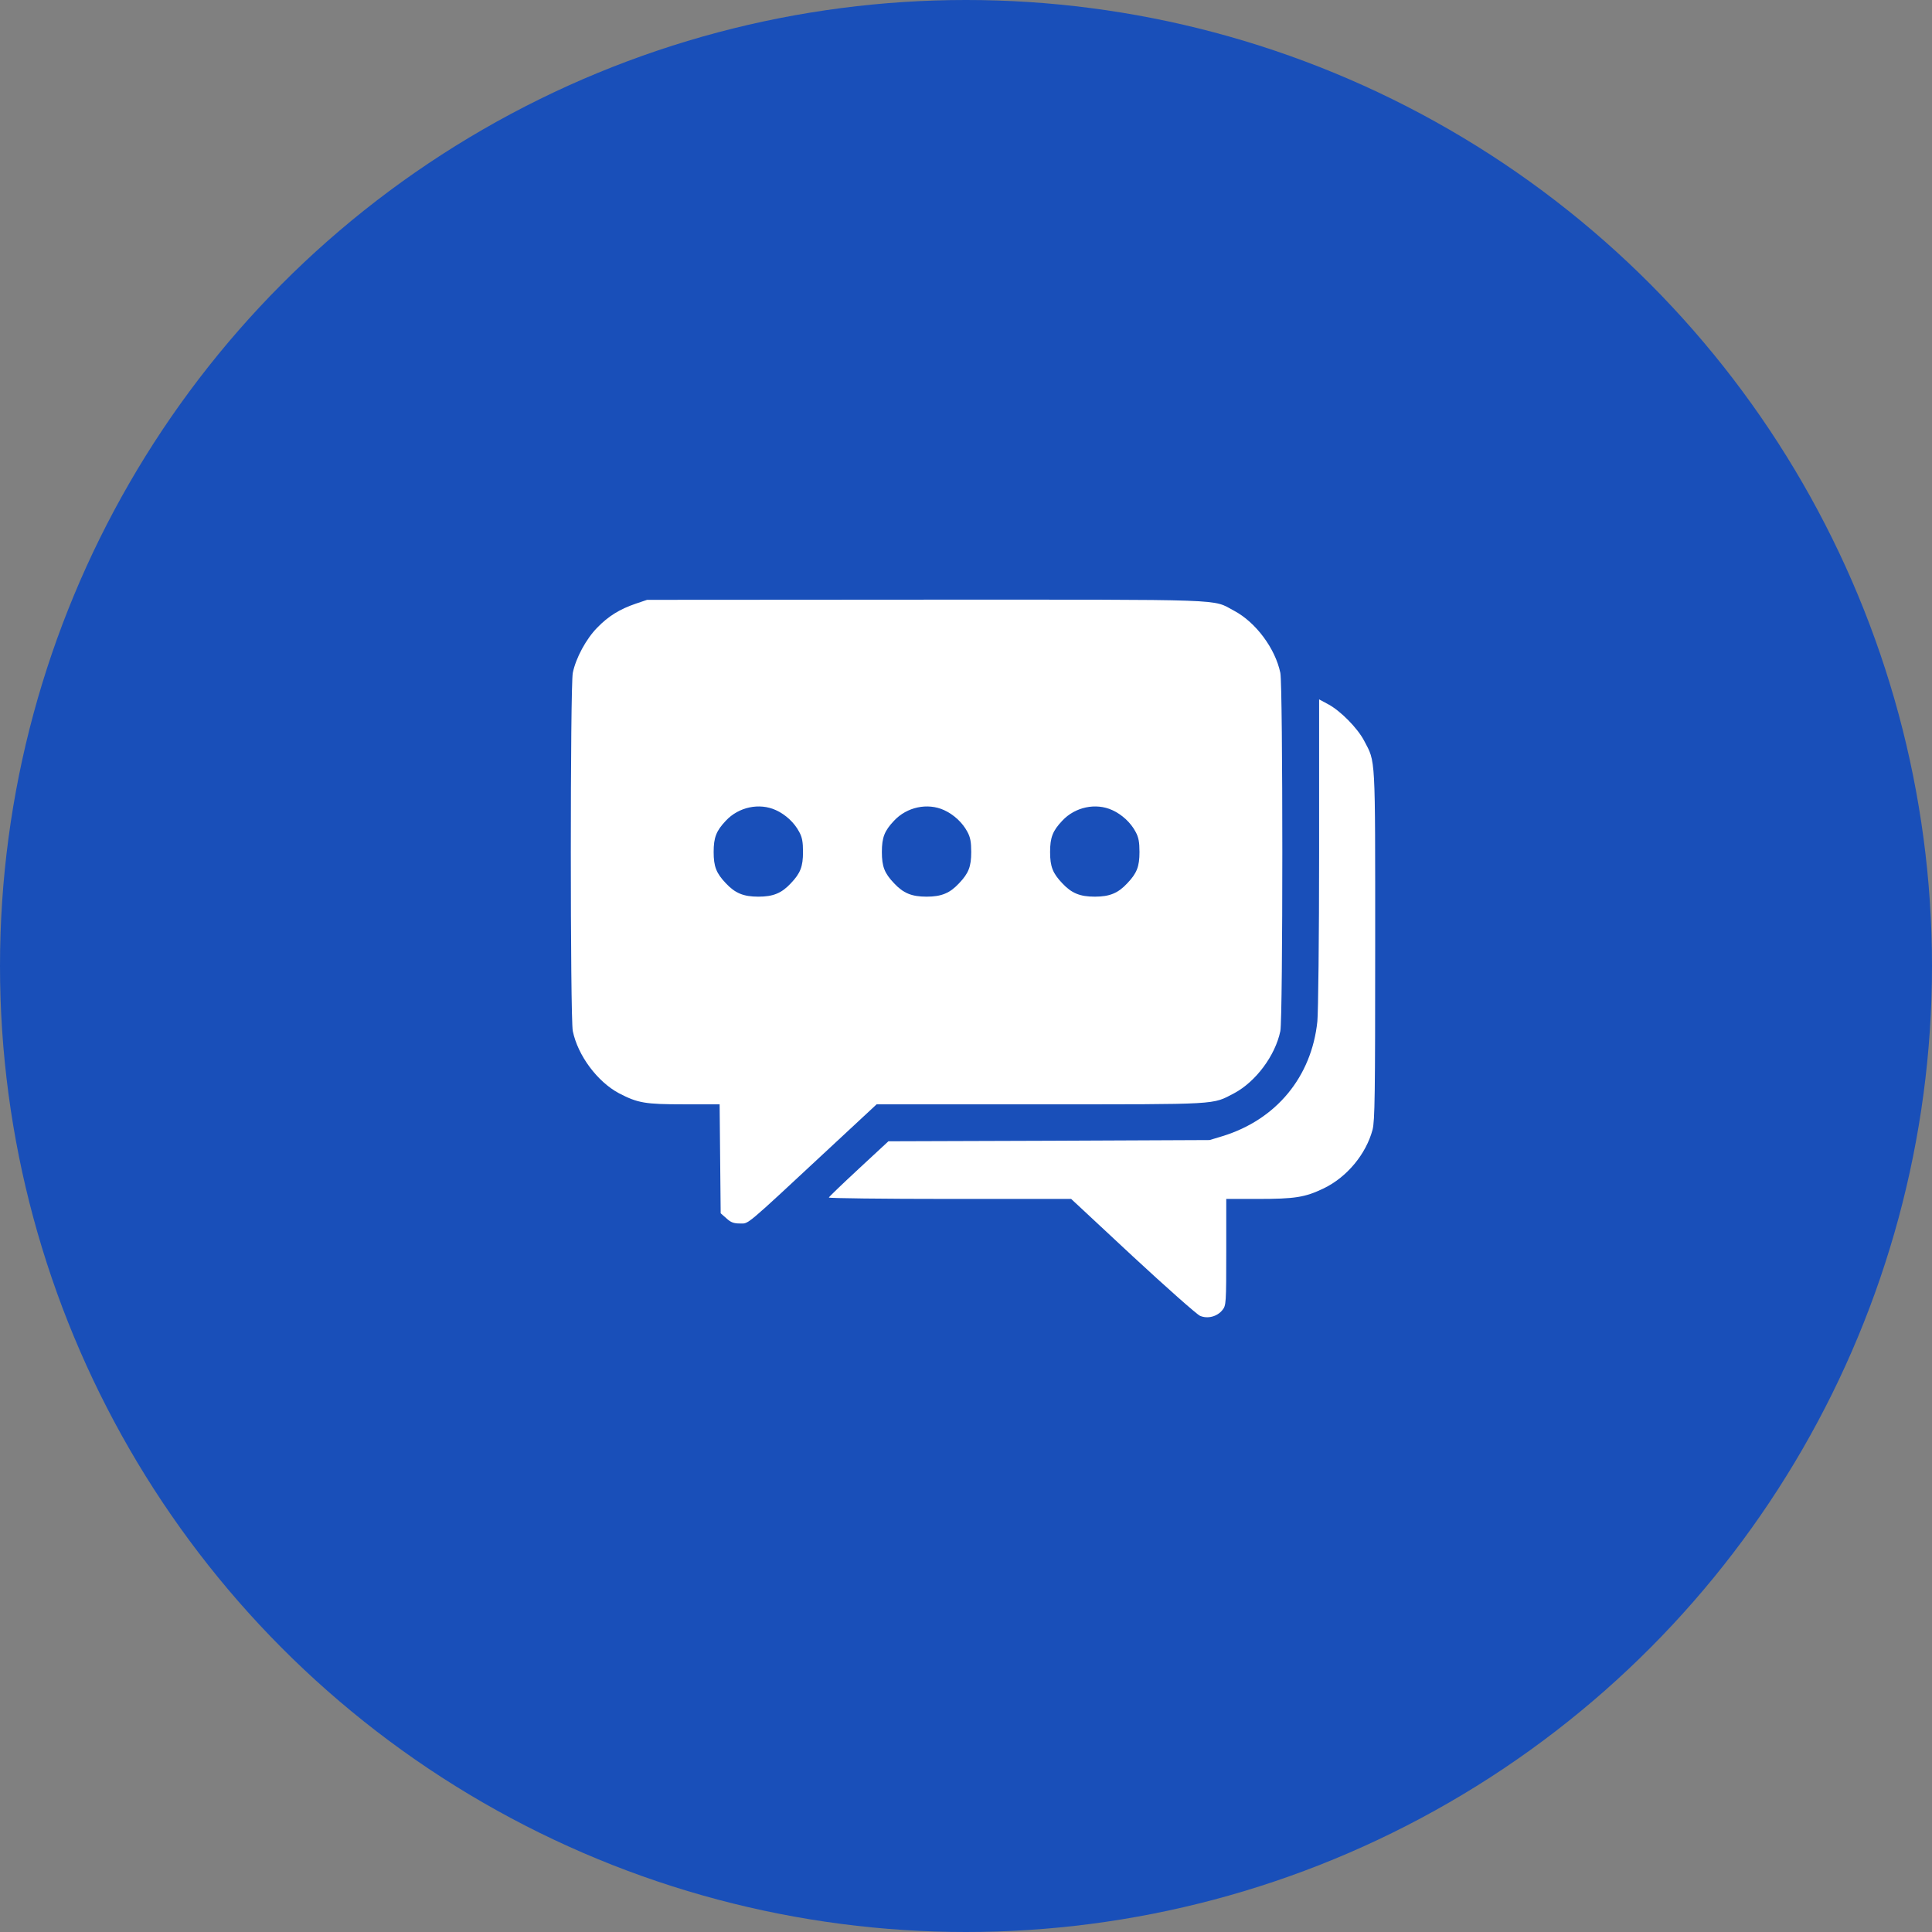
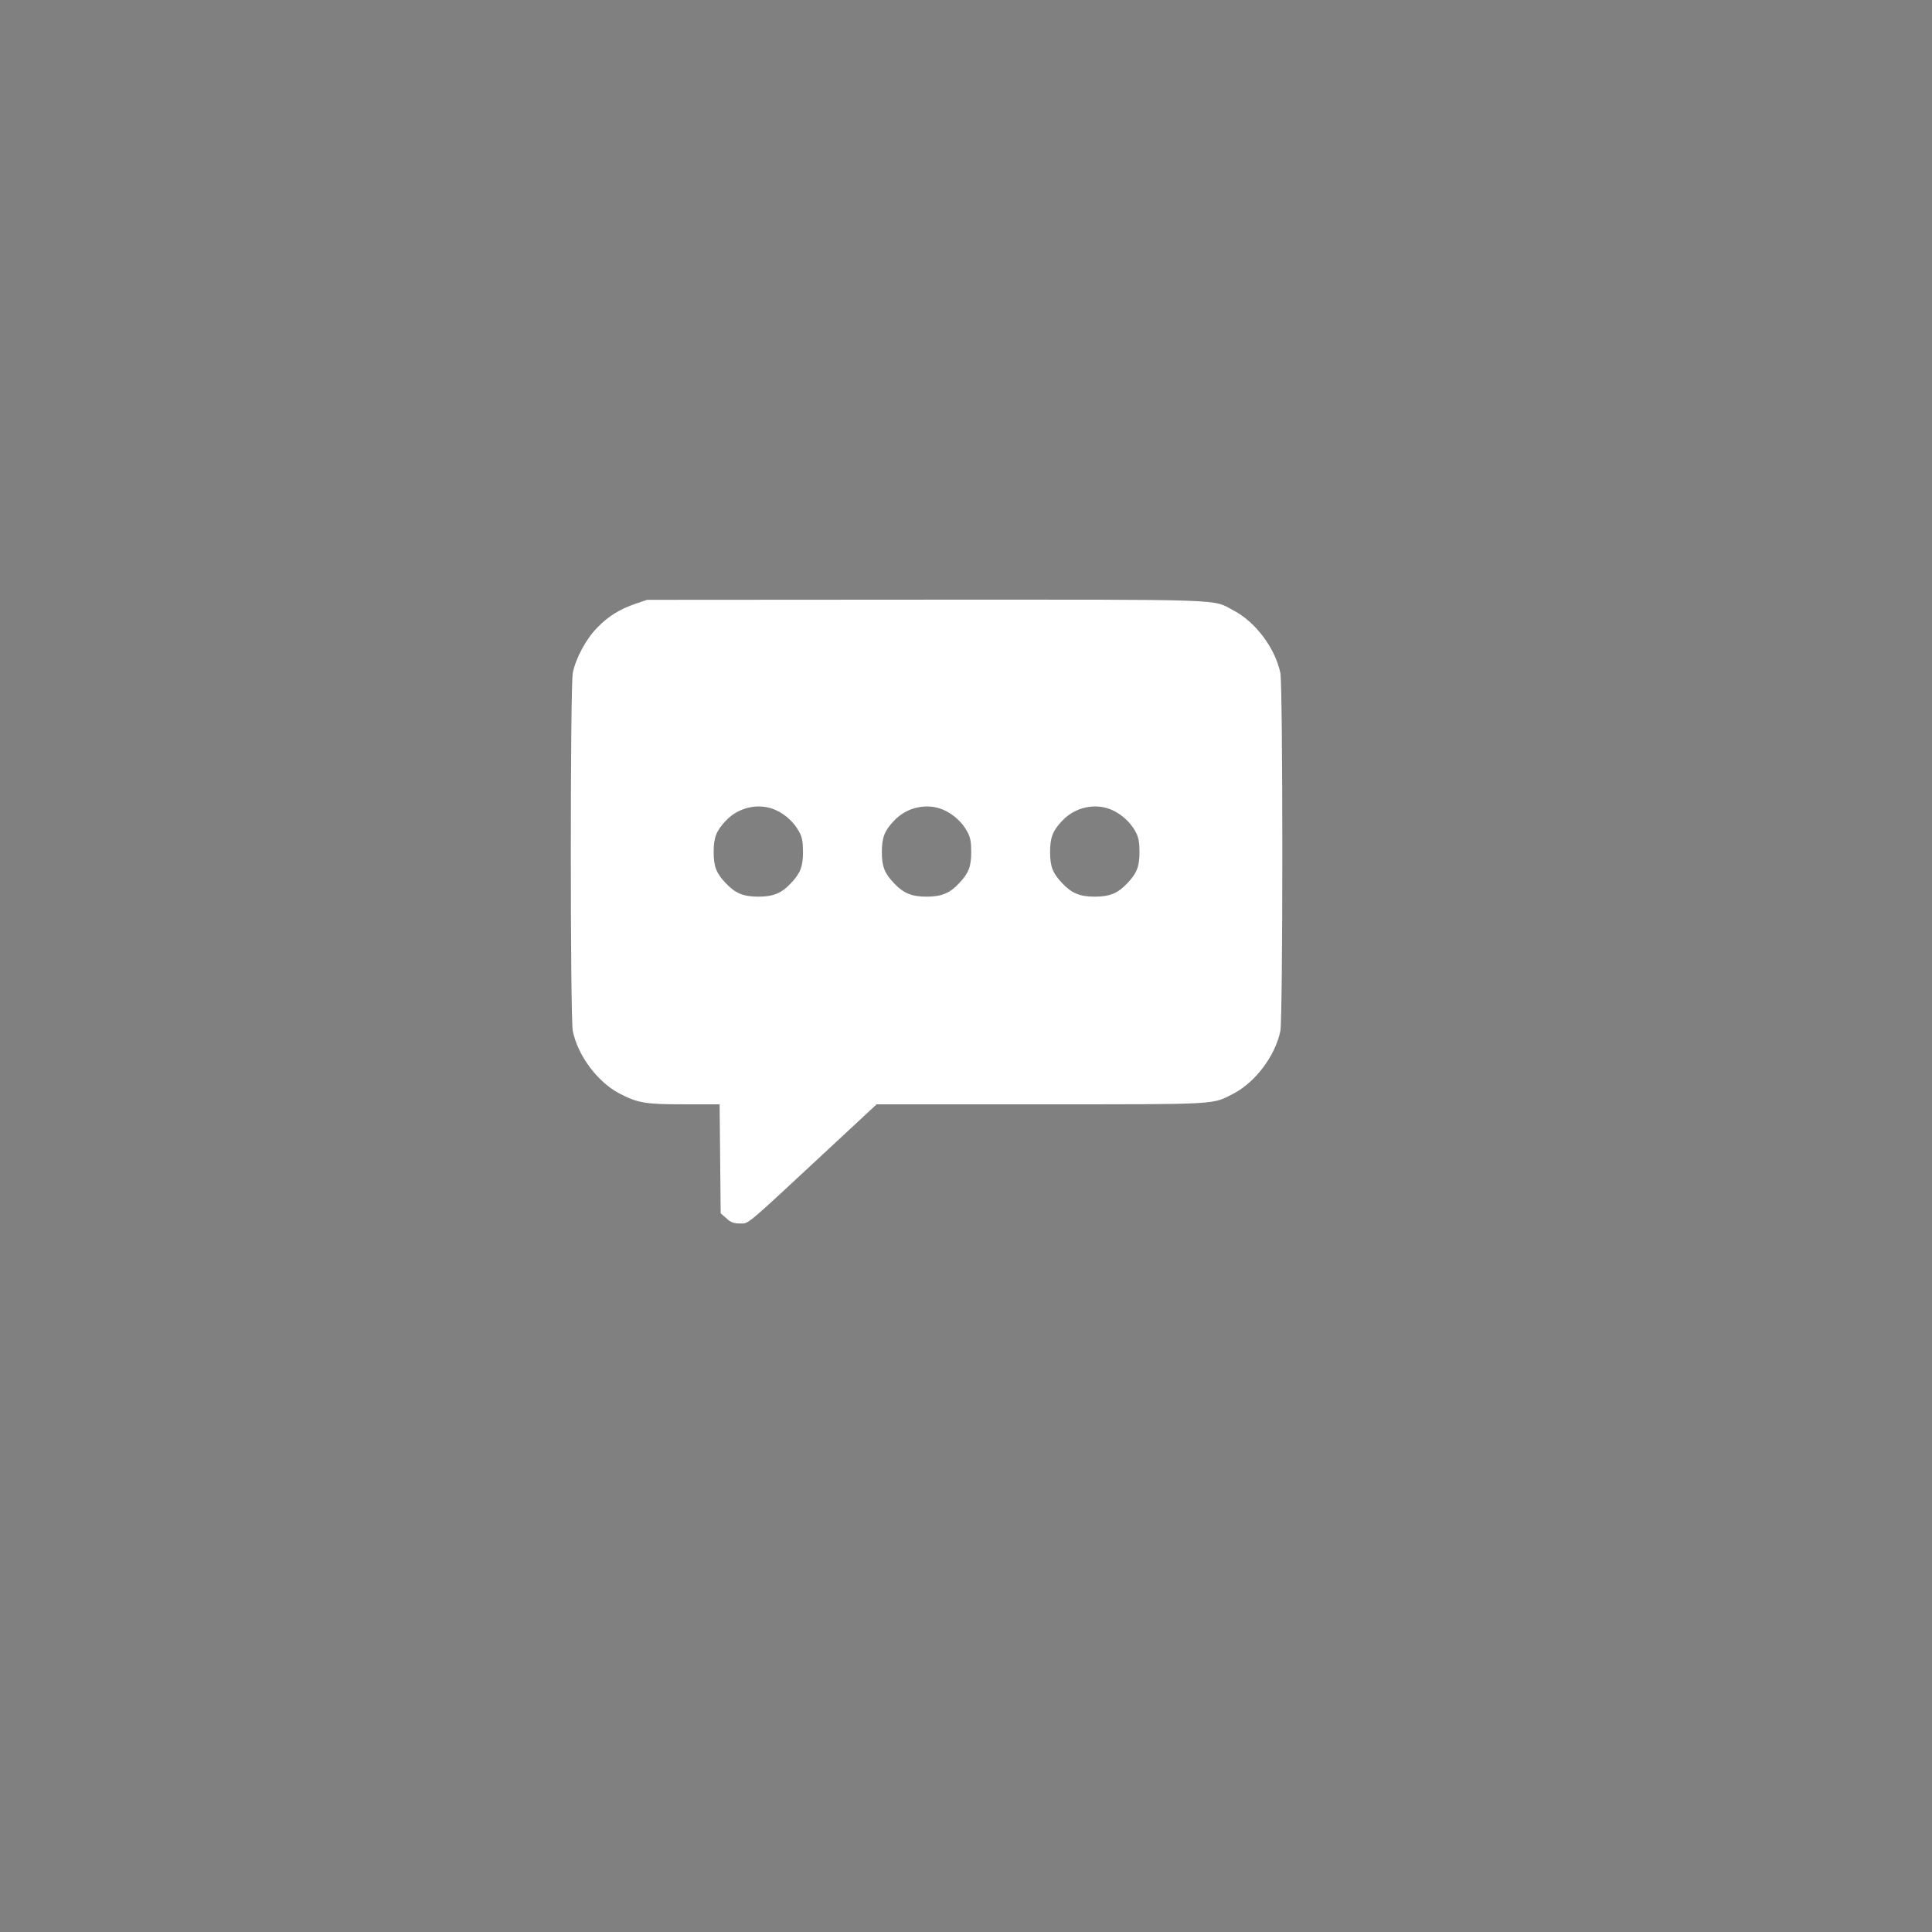
<svg xmlns="http://www.w3.org/2000/svg" width="44" height="44" viewBox="0 0 44 44" fill="none">
  <rect x="0" y="0" width="44" height="44" fill="#808080" stroke="none" />
-   <circle cx="22" cy="22" r="22" fill="#194FB9" />
  <path d="M14.477 13.749C14.114 13.873 13.855 14.032 13.6 14.296C13.352 14.547 13.113 14.986 13.045 15.325C12.985 15.62 12.985 23.187 13.045 23.482C13.161 24.041 13.604 24.635 14.098 24.899C14.529 25.122 14.689 25.15 15.579 25.15H16.389L16.401 26.391L16.413 27.632L16.545 27.748C16.644 27.84 16.712 27.864 16.852 27.864C17.059 27.864 16.936 27.967 18.887 26.152L19.965 25.15H23.7C27.818 25.15 27.599 25.162 28.105 24.899C28.6 24.635 29.043 24.041 29.159 23.482C29.219 23.187 29.219 15.62 29.159 15.325C29.043 14.767 28.6 14.172 28.105 13.909C27.591 13.637 28.097 13.657 21.086 13.657L14.737 13.661L14.477 13.749ZM17.67 18.45C17.89 18.55 18.089 18.733 18.201 18.945C18.269 19.068 18.288 19.176 18.288 19.404C18.288 19.735 18.229 19.887 18.013 20.114C17.802 20.341 17.61 20.421 17.271 20.421C16.932 20.421 16.74 20.341 16.529 20.114C16.313 19.887 16.253 19.735 16.253 19.404C16.253 19.072 16.313 18.921 16.529 18.693C16.82 18.378 17.295 18.278 17.67 18.45ZM21.501 18.45C21.72 18.55 21.92 18.733 22.032 18.945C22.099 19.068 22.119 19.176 22.119 19.404C22.119 19.735 22.06 19.887 21.844 20.114C21.633 20.341 21.441 20.421 21.102 20.421C20.763 20.421 20.571 20.341 20.36 20.114C20.144 19.887 20.084 19.735 20.084 19.404C20.084 19.072 20.144 18.921 20.36 18.693C20.651 18.378 21.126 18.278 21.501 18.45ZM25.332 18.45C25.551 18.55 25.751 18.733 25.863 18.945C25.93 19.068 25.951 19.176 25.951 19.404C25.951 19.735 25.891 19.887 25.675 20.114C25.464 20.341 25.272 20.421 24.933 20.421C24.594 20.421 24.402 20.341 24.191 20.114C23.975 19.887 23.915 19.735 23.915 19.404C23.915 19.072 23.975 18.921 24.191 18.693C24.482 18.378 24.957 18.278 25.332 18.45Z" fill="white" />
-   <path d="M30.042 19.411C30.042 21.363 30.022 23.055 30.002 23.262C29.87 24.527 29.064 25.501 27.839 25.876L27.548 25.964L23.892 25.98L20.233 25.992L19.562 26.614C19.191 26.958 18.884 27.253 18.876 27.273C18.868 27.289 20.105 27.305 21.63 27.305H24.395L25.792 28.606C26.562 29.32 27.252 29.93 27.328 29.966C27.5 30.042 27.723 29.986 27.843 29.831C27.923 29.731 27.927 29.679 27.927 28.518V27.305H28.637C29.491 27.305 29.722 27.269 30.145 27.065C30.676 26.81 31.111 26.283 31.259 25.729C31.311 25.525 31.319 24.958 31.319 21.518C31.319 17.133 31.331 17.376 31.067 16.869C30.916 16.582 30.532 16.191 30.249 16.039L30.042 15.928V19.411Z" fill="white" />
</svg>